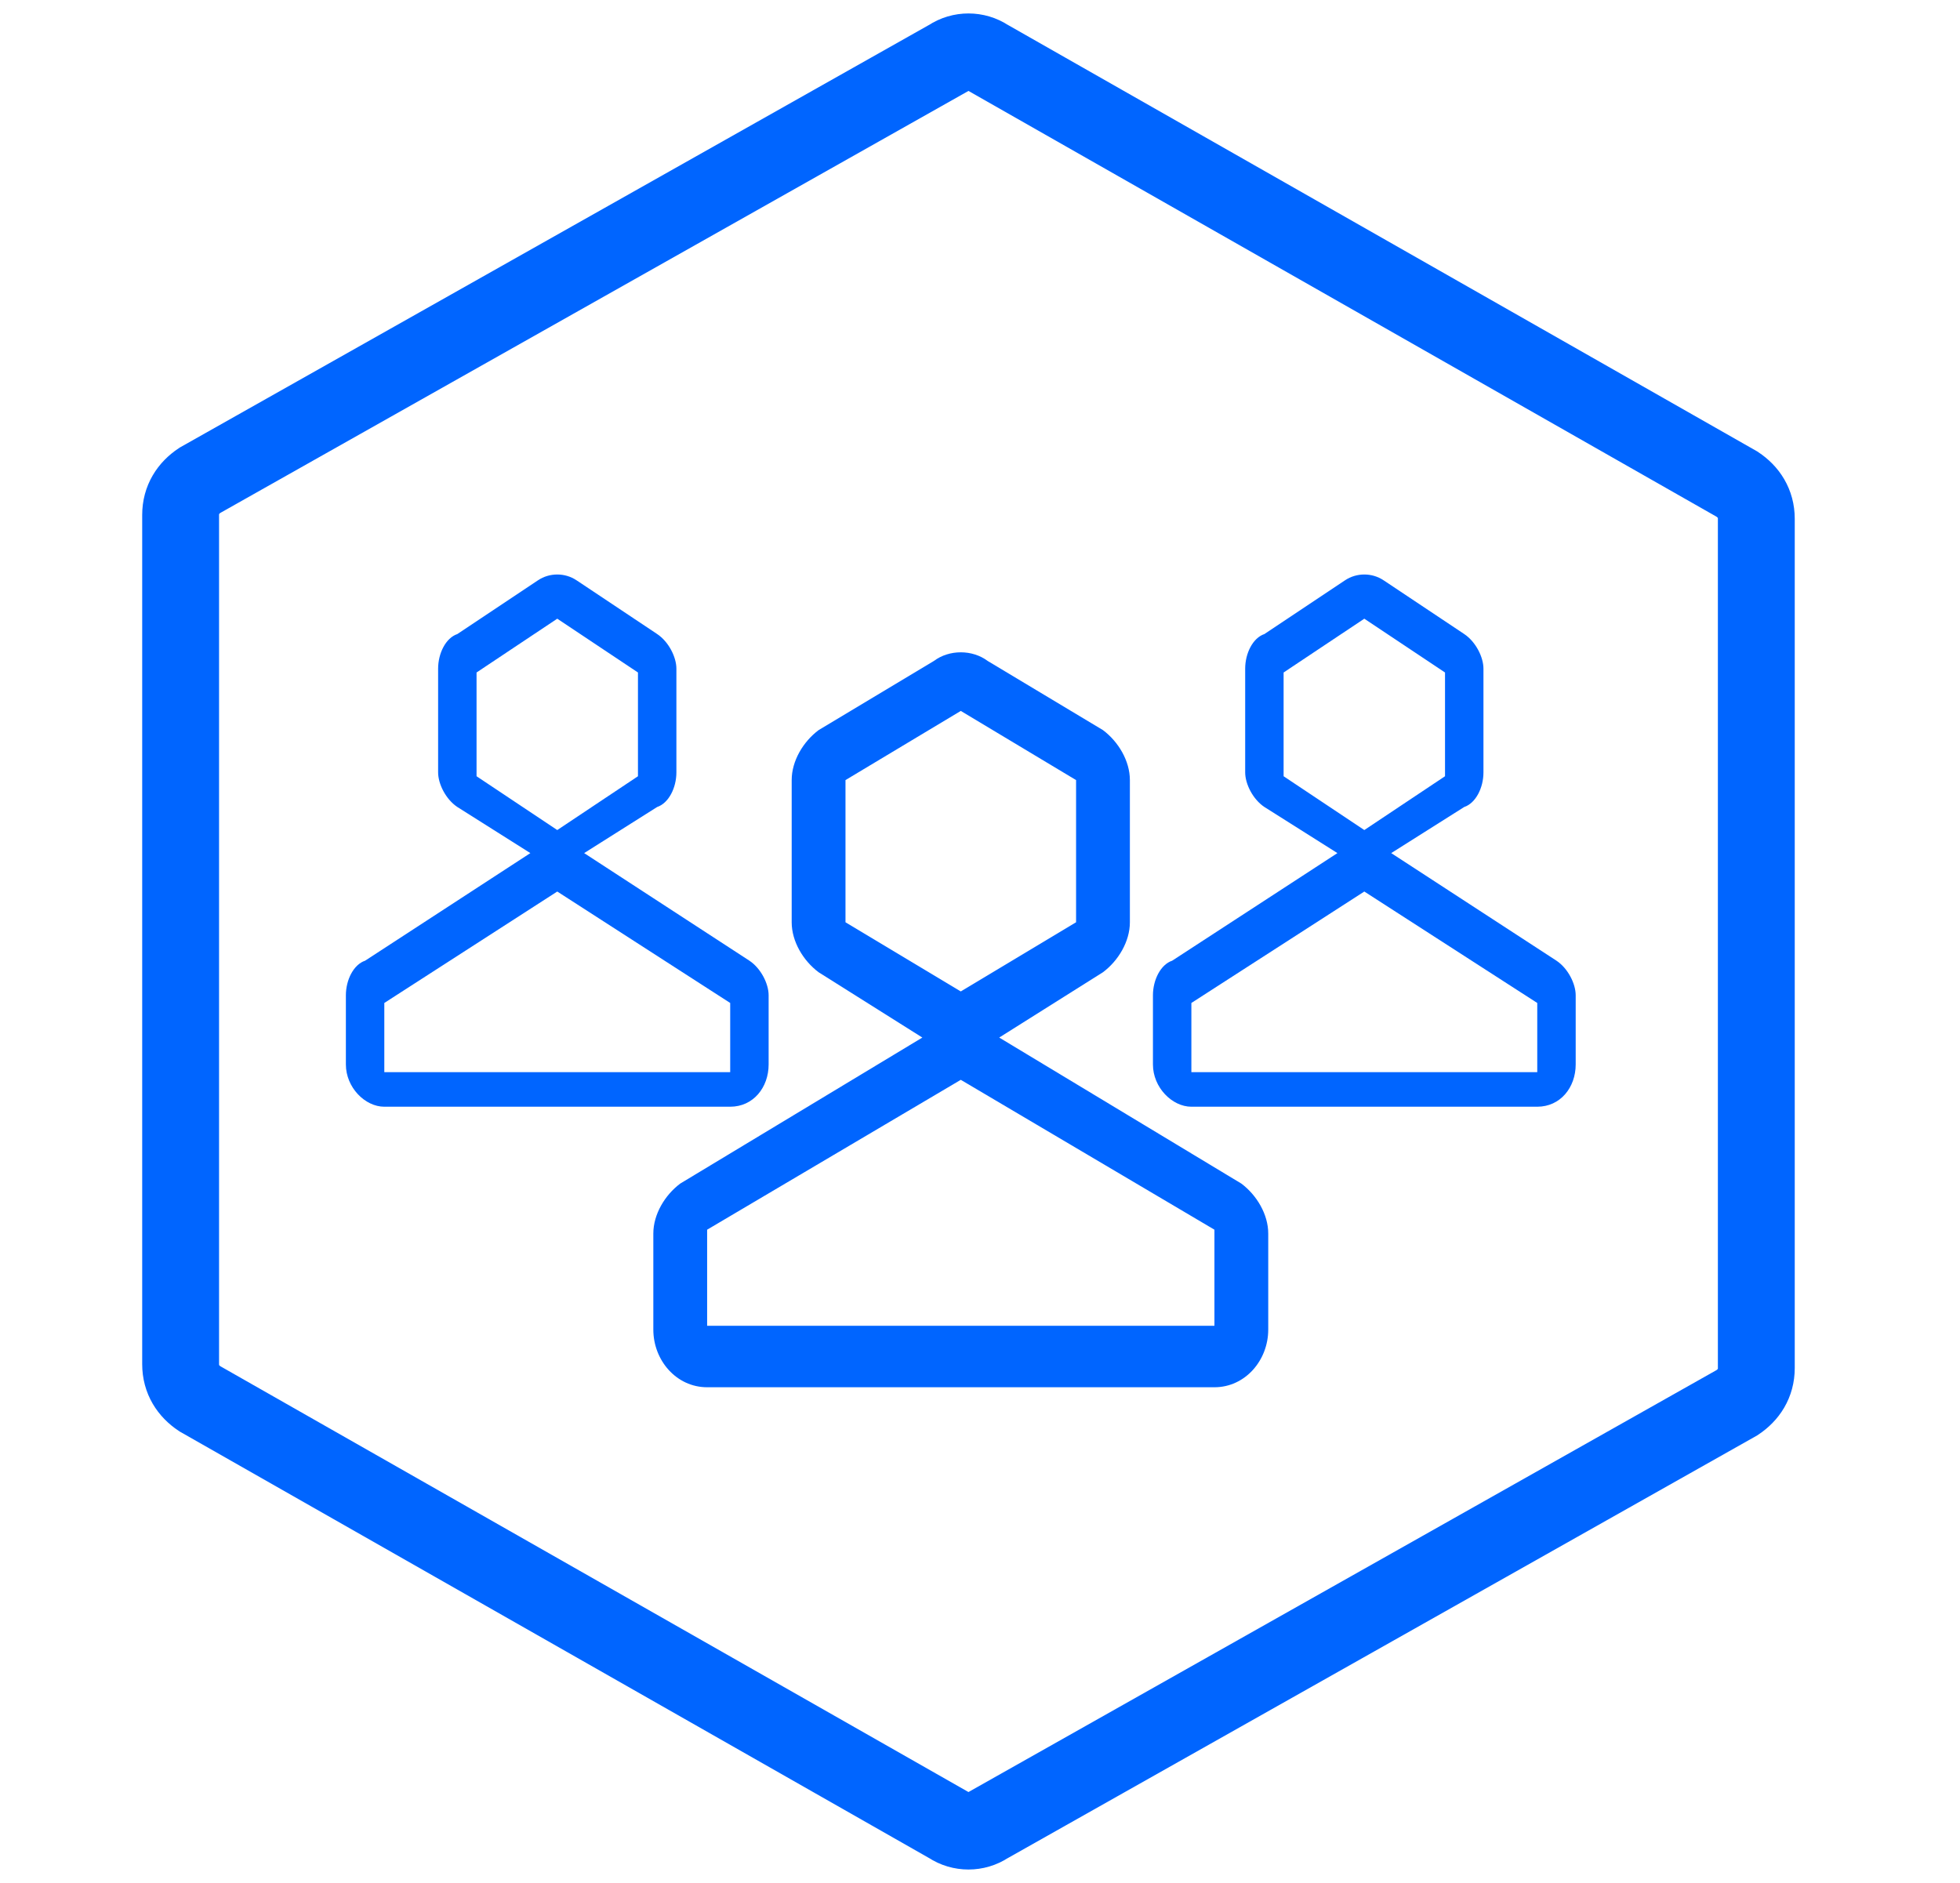
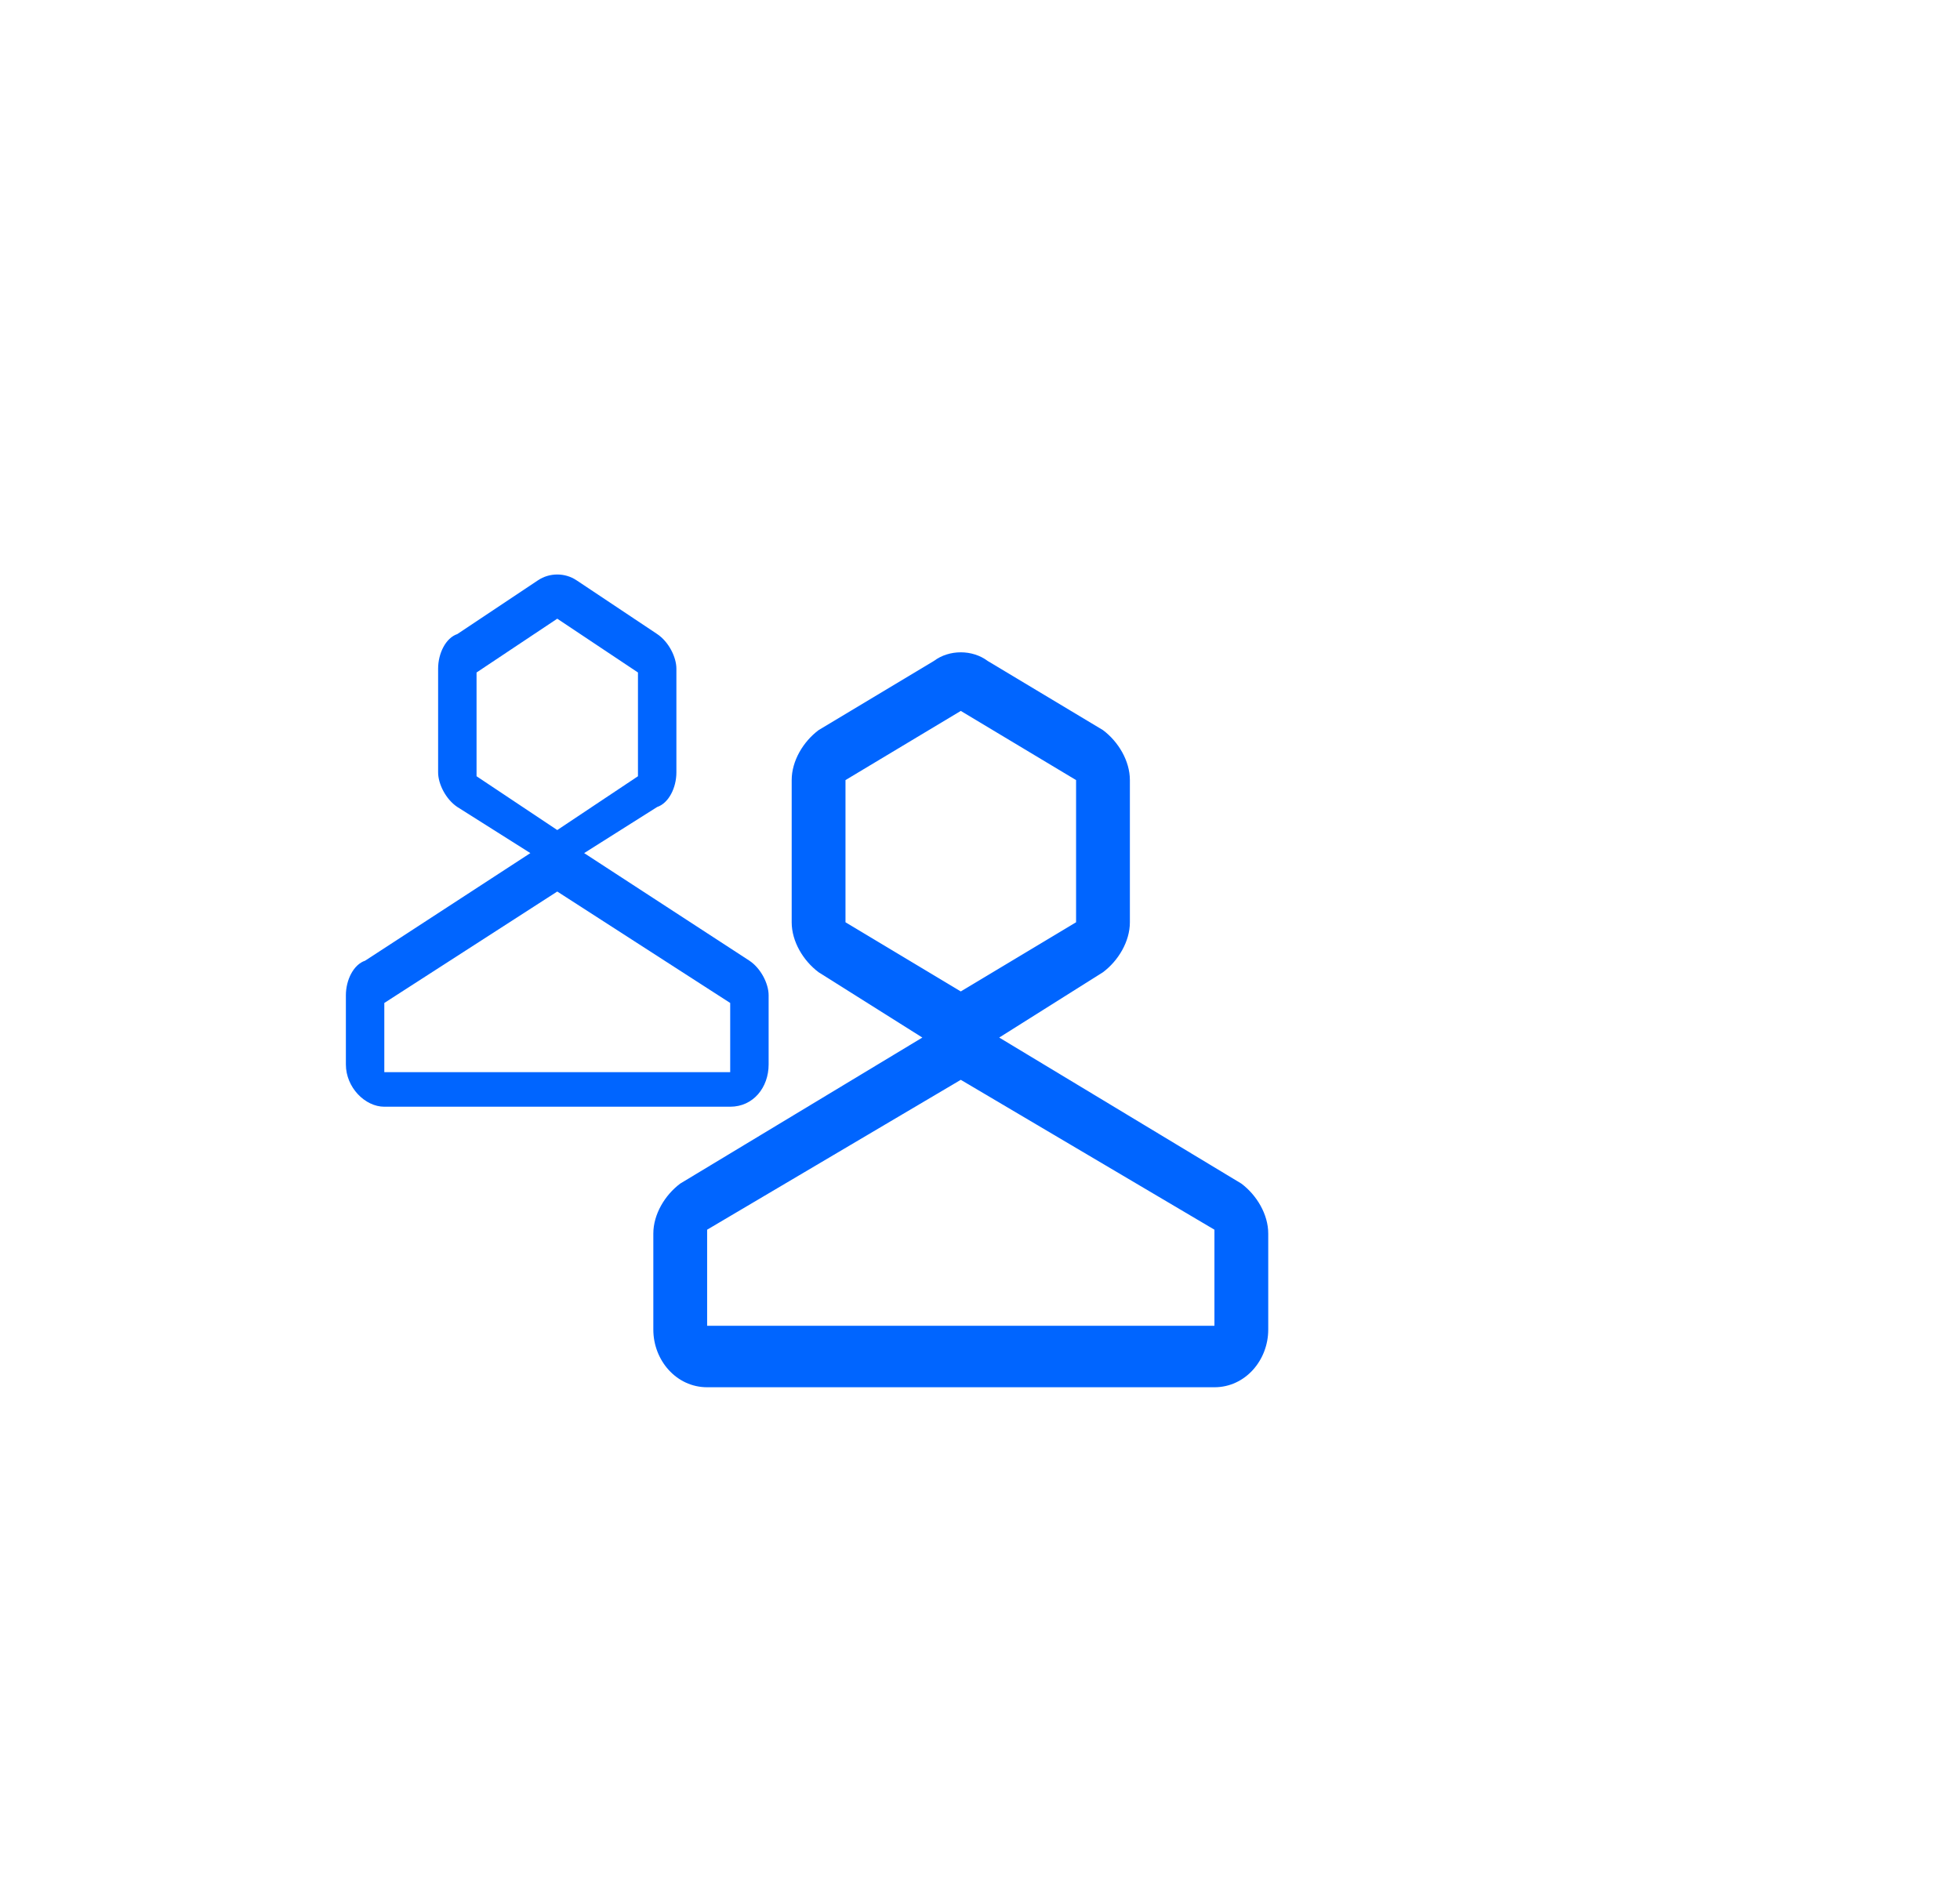
<svg xmlns="http://www.w3.org/2000/svg" version="1.1" id="Livello_1" x="0px" y="0px" viewBox="0 0 51 49" style="enable-background:new 0 0 51 49;" xml:space="preserve">
  <style type="text/css">
	.st0{fill:none;stroke:#0065FF;stroke-width:2;}
	.st1{fill-rule:evenodd;clip-rule:evenodd;fill:#0065FF;}
</style>
-   <path class="st0" d="M25.7,1.5l19.5,11.1c0.3,0.2,0.5,0.5,0.5,0.9v22.1c0,0.4-0.2,0.7-0.5,0.9L25.7,47.5c-0.3,0.2-0.7,0.2-1,0  L5.2,36.4c-0.3-0.2-0.5-0.5-0.5-0.9V13.4c0-0.4,0.2-0.7,0.5-0.9L24.7,1.5C25,1.3,25.4,1.3,25.7,1.5z" />
  <path class="st1" d="M25,18.5l3,1.8V24l-3,1.8L22,24v-3.7L25,18.5z M24.3,17.2c0.4-0.3,1-0.3,1.4,0l3,1.8c0.4,0.3,0.7,0.8,0.7,1.3  V24c0,0.5-0.3,1-0.7,1.3L26,27l6.3,3.8c0.4,0.3,0.7,0.8,0.7,1.3v2.5c0,0.8-0.6,1.5-1.4,1.5H25h-6.6c-0.8,0-1.4-0.7-1.4-1.5v-2.5  c0-0.5,0.3-1,0.7-1.3L24,27l-2.7-1.7c-0.4-0.3-0.7-0.8-0.7-1.3v-3.7c0-0.5,0.3-1,0.7-1.3L24.3,17.2z M25,28.1l6.6,3.9v2.5H25h-6.6  v-2.5L25,28.1z" />
  <path class="st1" d="M14.5,16.1l2.1,1.4v2.7l-2.1,1.4l-2.1-1.4v-2.7L14.5,16.1z M14,15.1c0.3-0.2,0.7-0.2,1,0l2.1,1.4  c0.3,0.2,0.5,0.6,0.5,0.9v2.7c0,0.4-0.2,0.8-0.5,0.9l-1.9,1.2l4.3,2.8c0.3,0.2,0.5,0.6,0.5,0.9v1.8c0,0.6-0.4,1.1-1,1.1h-4.5H10  c-0.5,0-1-0.5-1-1.1v-1.8c0-0.4,0.2-0.8,0.5-0.9l4.3-2.8l-1.9-1.2c-0.3-0.2-0.5-0.6-0.5-0.9v-2.7c0-0.4,0.2-0.8,0.5-0.9L14,15.1z   M14.5,23.2l4.5,2.9v1.8h-4.5H10v-1.8L14.5,23.2z" />
-   <path class="st1" d="M35.5,16.1l2.1,1.4v2.7l-2.1,1.4l-2.1-1.4v-2.7L35.5,16.1z M35,15.1c0.3-0.2,0.7-0.2,1,0l2.1,1.4  c0.3,0.2,0.5,0.6,0.5,0.9v2.7c0,0.4-0.2,0.8-0.5,0.9l-1.9,1.2l4.3,2.8c0.3,0.2,0.5,0.6,0.5,0.9v1.8c0,0.6-0.4,1.1-1,1.1h-4.5H31  c-0.5,0-1-0.5-1-1.1v-1.8c0-0.4,0.2-0.8,0.5-0.9l4.3-2.8l-1.9-1.2c-0.3-0.2-0.5-0.6-0.5-0.9v-2.7c0-0.4,0.2-0.8,0.5-0.9L35,15.1z   M35.5,23.2l4.5,2.9v1.8h-4.5H31v-1.8L35.5,23.2z" />
</svg>